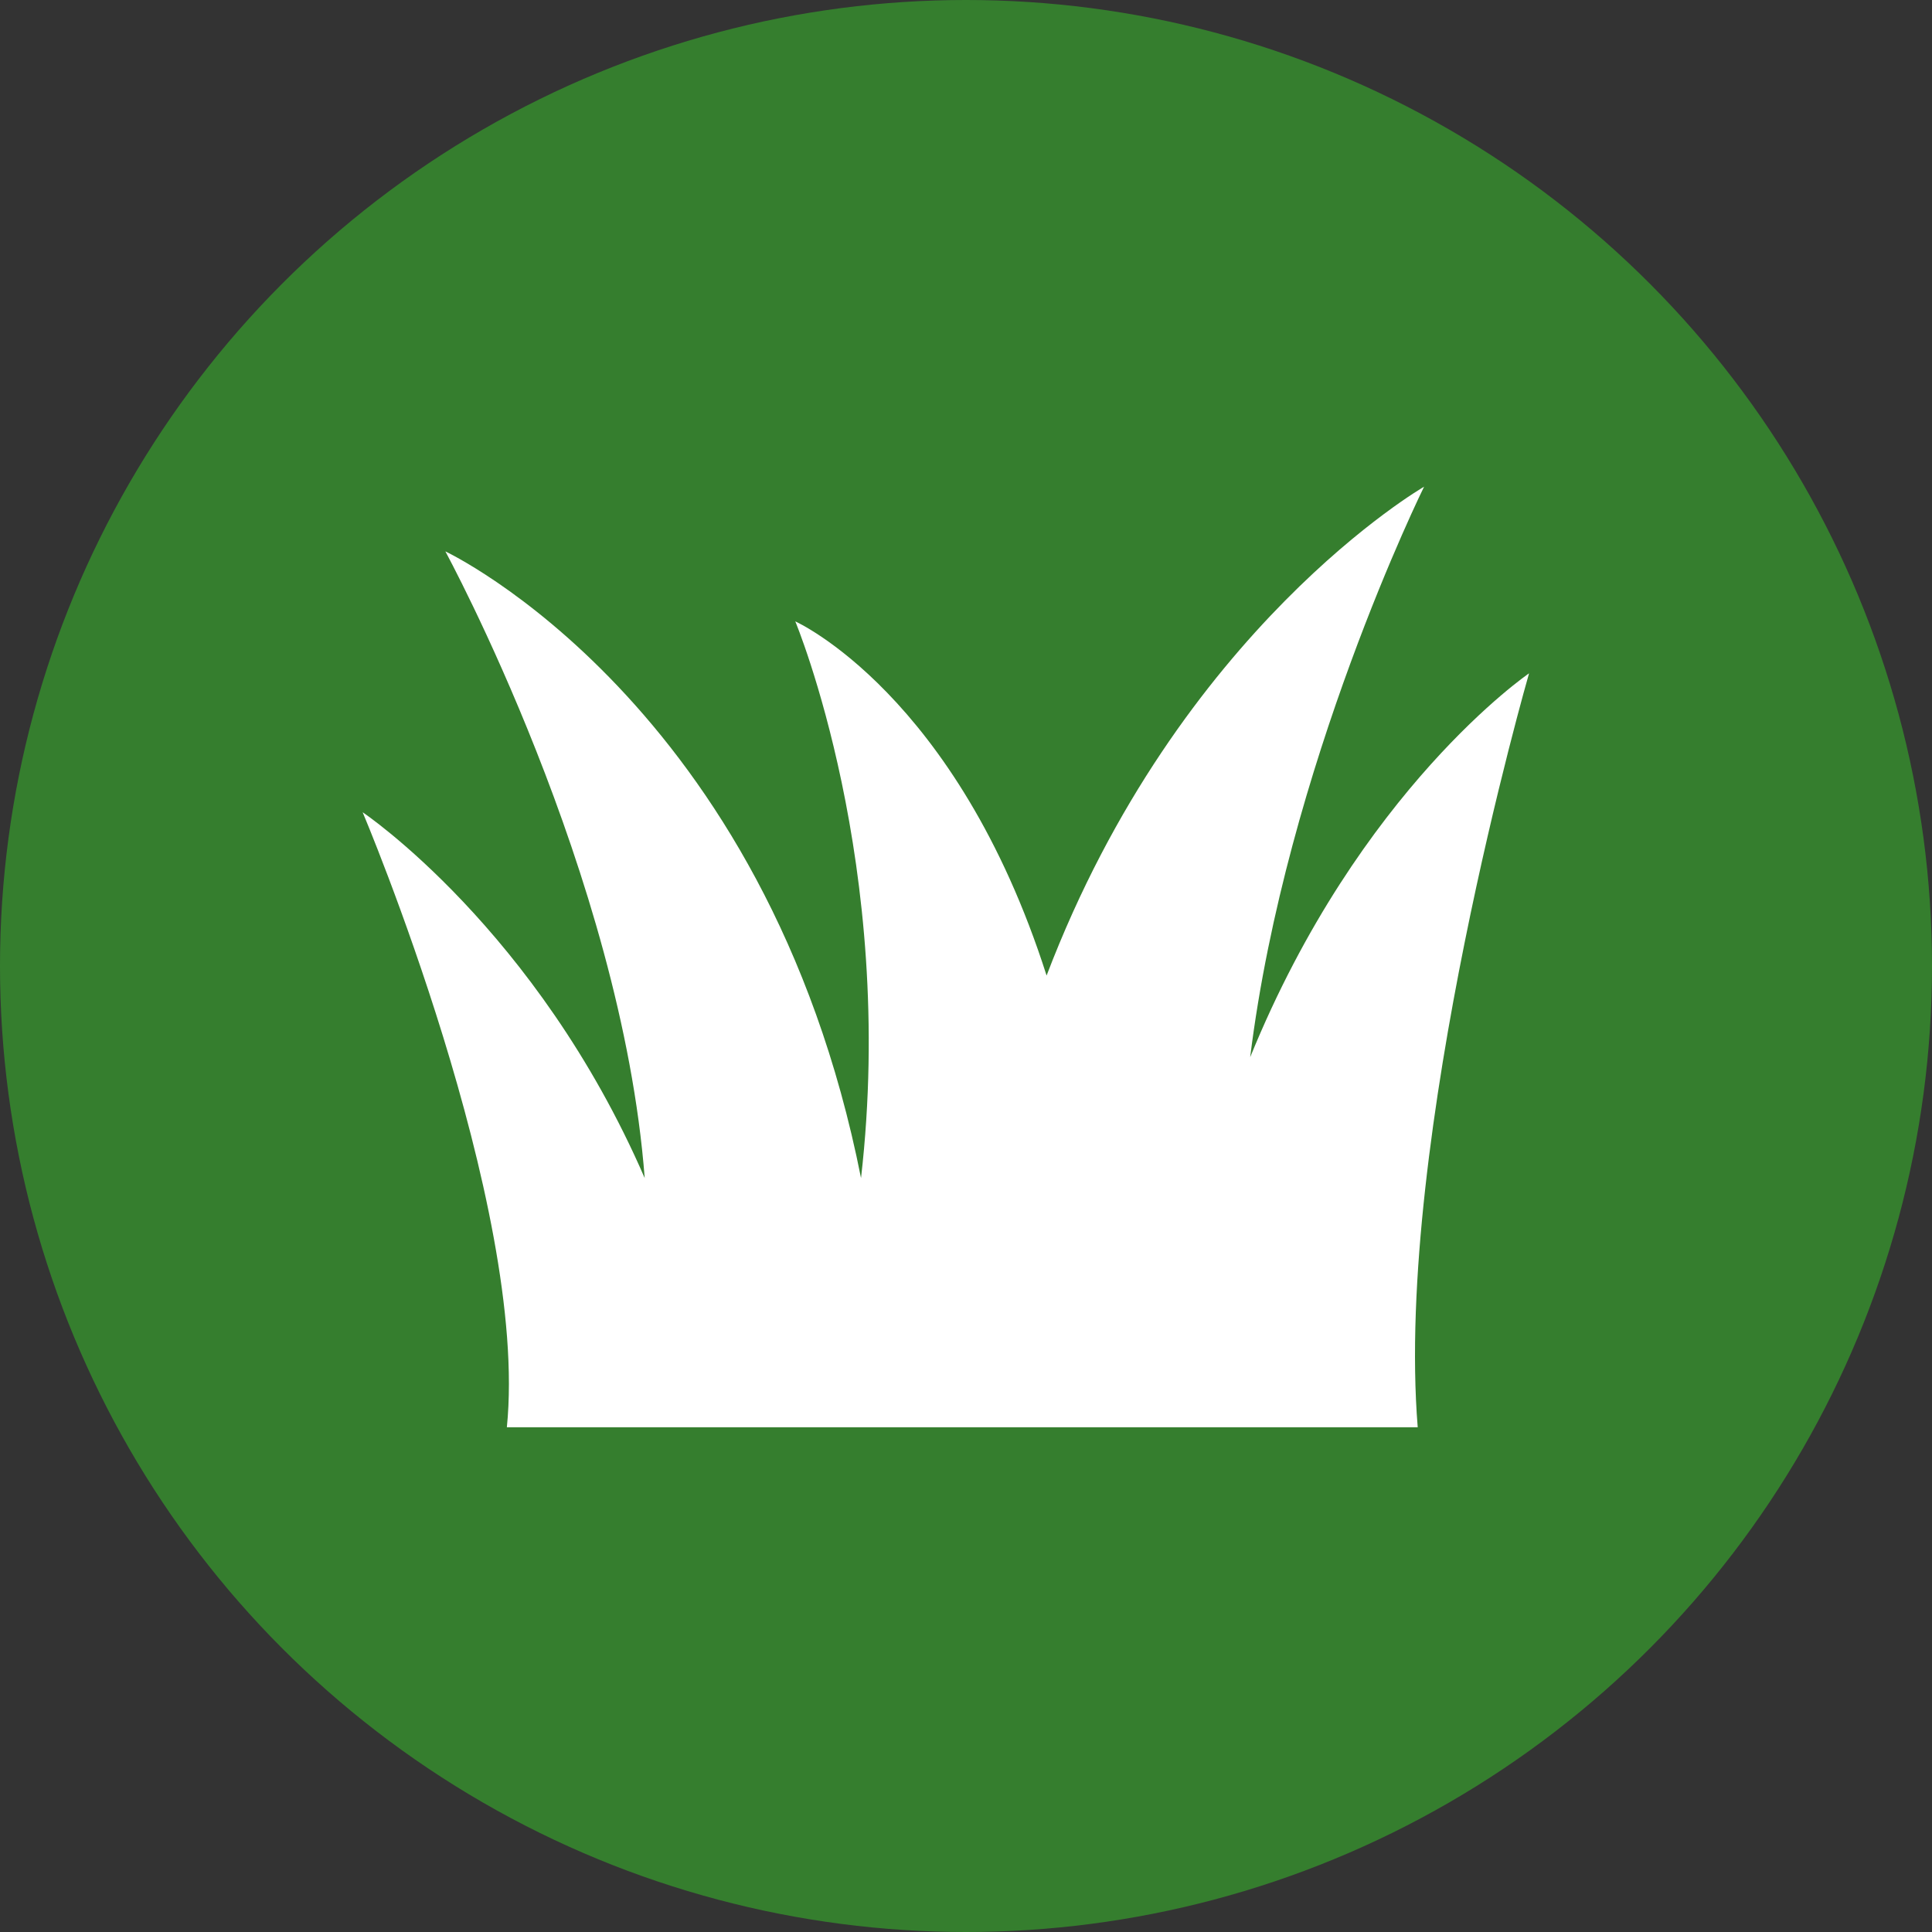
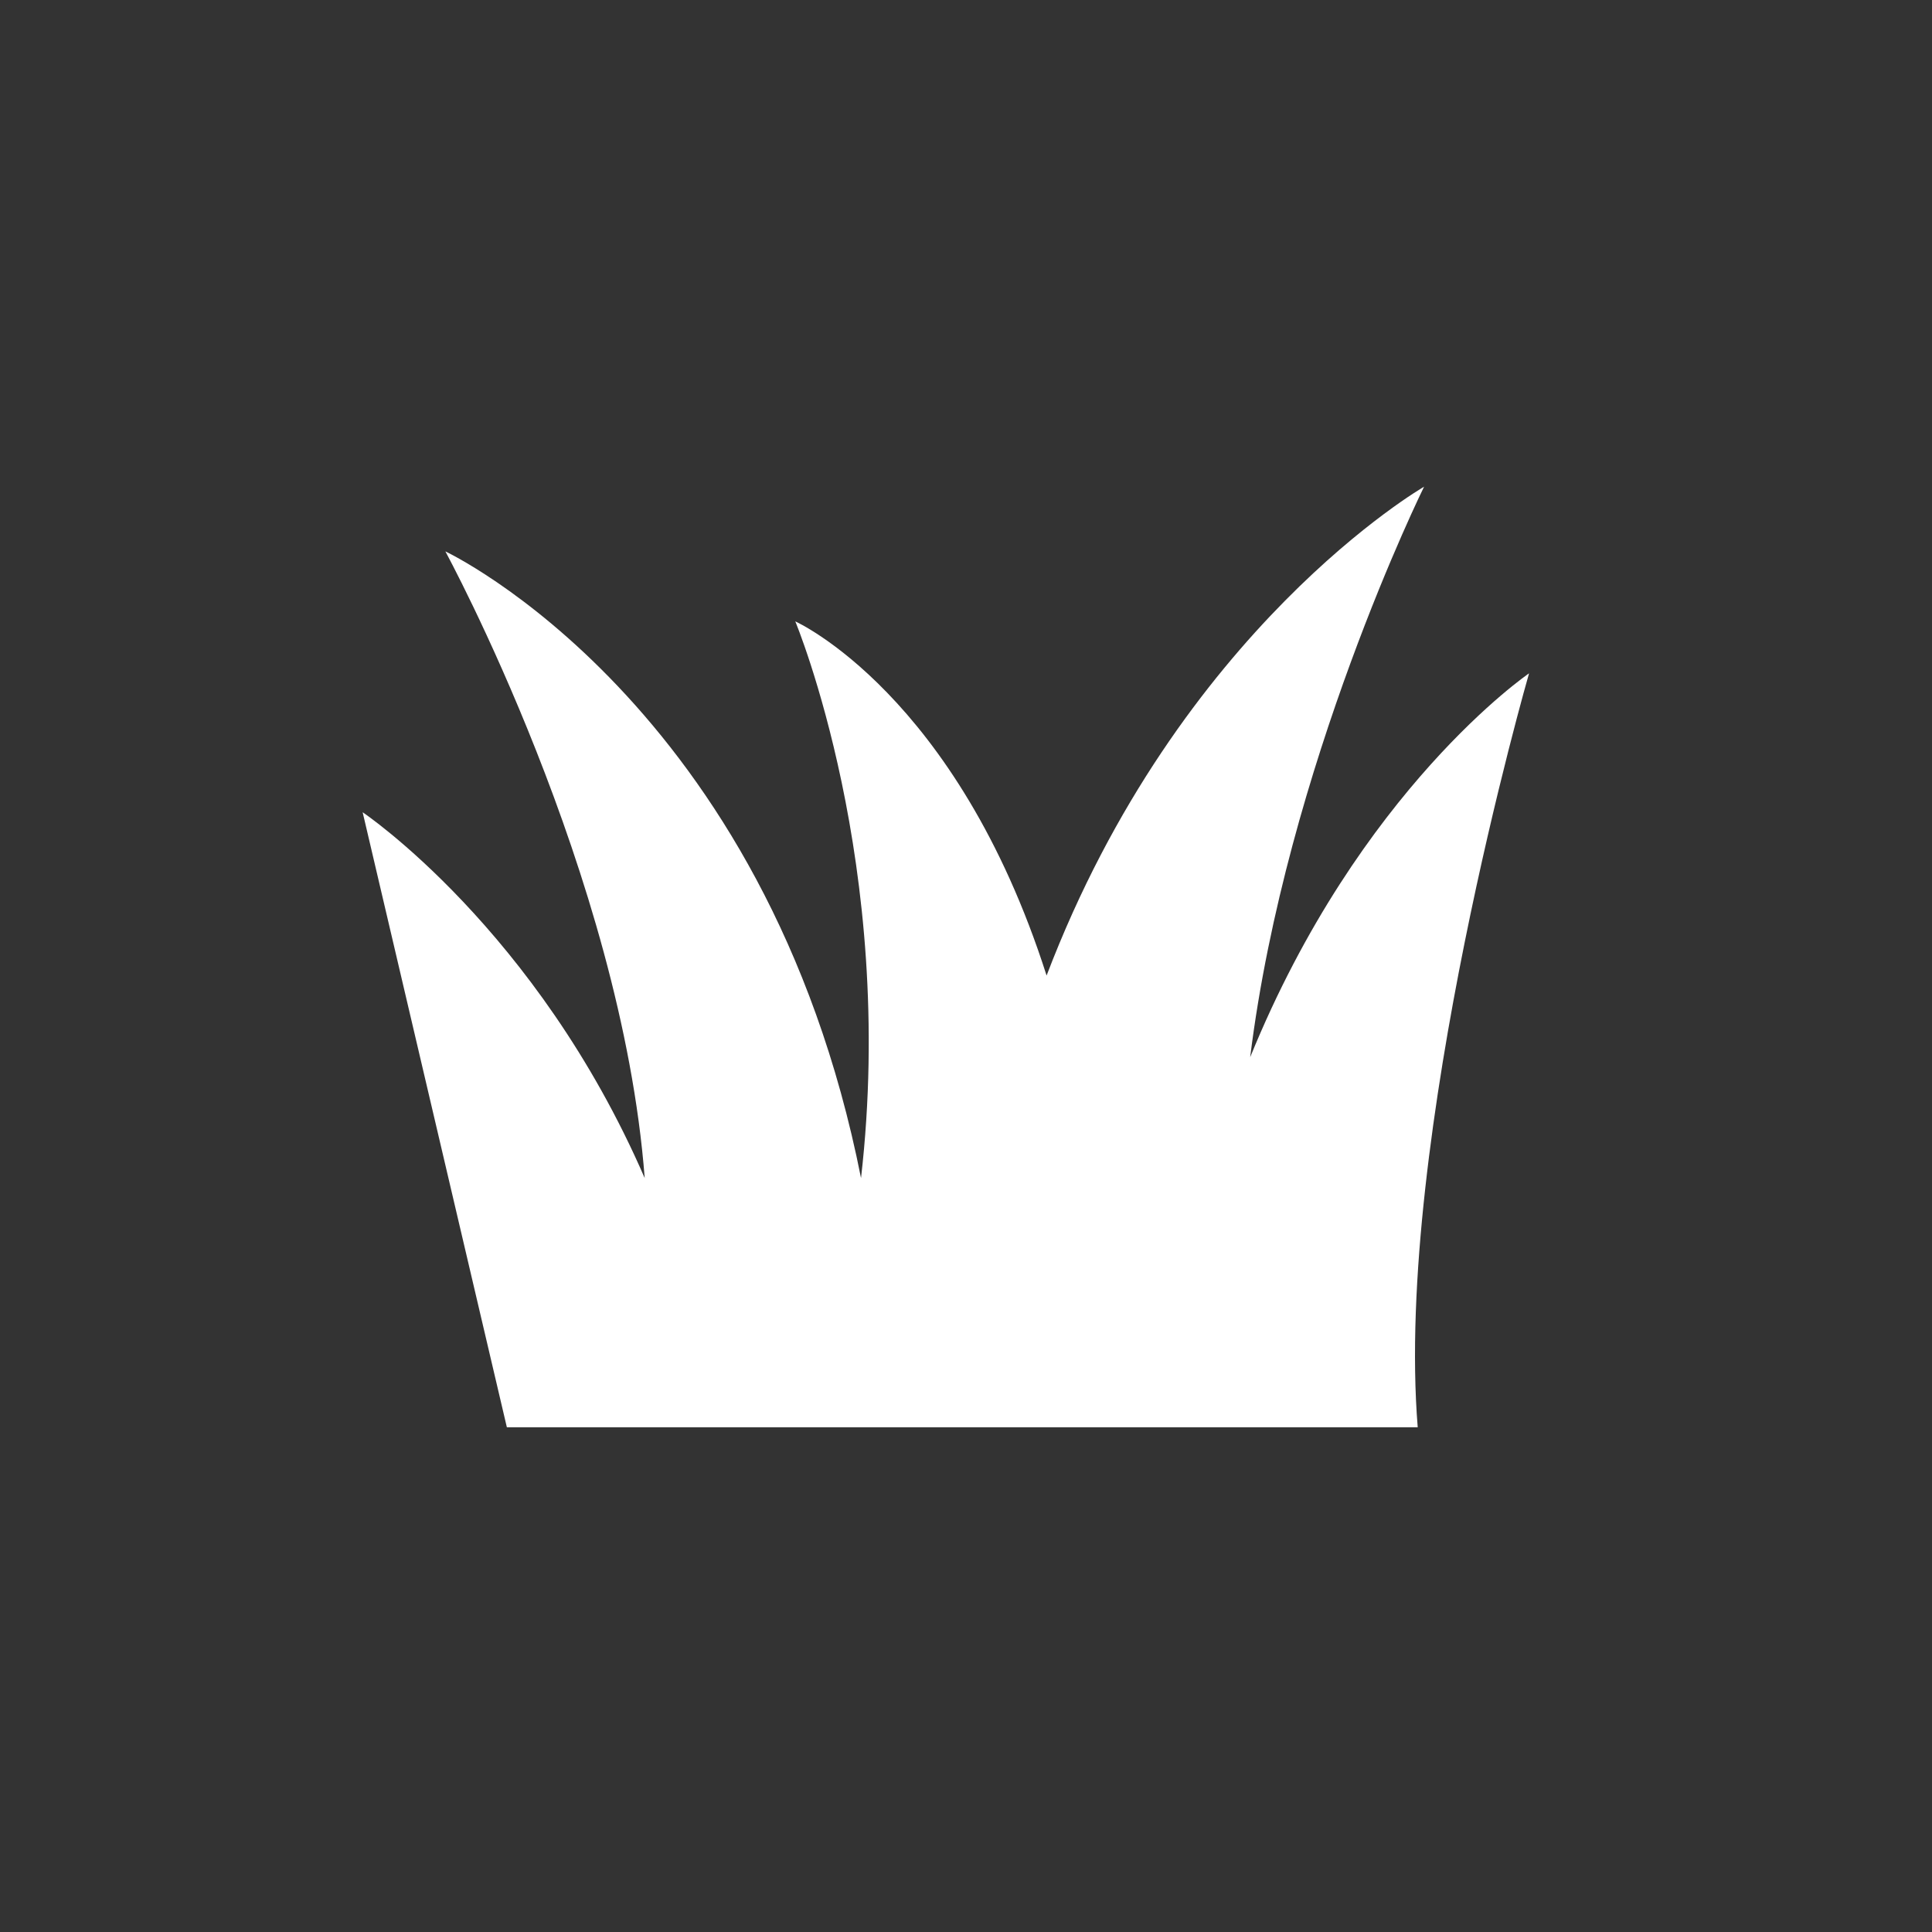
<svg xmlns="http://www.w3.org/2000/svg" viewBox="0 0 182.2 182.2">
  <rect x="0" y="0" width="182.2" height="182.2" fill="#333333" stroke="none" />
-   <circle cx="91.1" cy="91.1" r="91.1" fill="#357e2e" />
-   <path d="M47.8 134.6h85.9c-2.2-27.1 10.5-71.1 10.5-71.1s-16 10.9-26.3 36.2c3.4-27.5 16.4-53.8 16.4-53.8S111.2 59.2 98.7 92C90.2 65.4 75 58.6 75 58.6s9.6 23 6.2 52.5C72.3 66.2 42 52 42 52s16.6 30.5 18.8 59.1C50.6 87.6 34.2 76.6 34.2 76.6s15.7 37.1 13.6 58h0z" fill="#fff" />
+   <path d="M47.8 134.6h85.9c-2.2-27.1 10.5-71.1 10.5-71.1s-16 10.9-26.3 36.2c3.4-27.5 16.4-53.8 16.4-53.8S111.2 59.2 98.7 92C90.2 65.4 75 58.6 75 58.6s9.6 23 6.2 52.5C72.3 66.2 42 52 42 52s16.6 30.5 18.8 59.1C50.6 87.6 34.2 76.6 34.2 76.6h0z" fill="#fff" />
</svg>